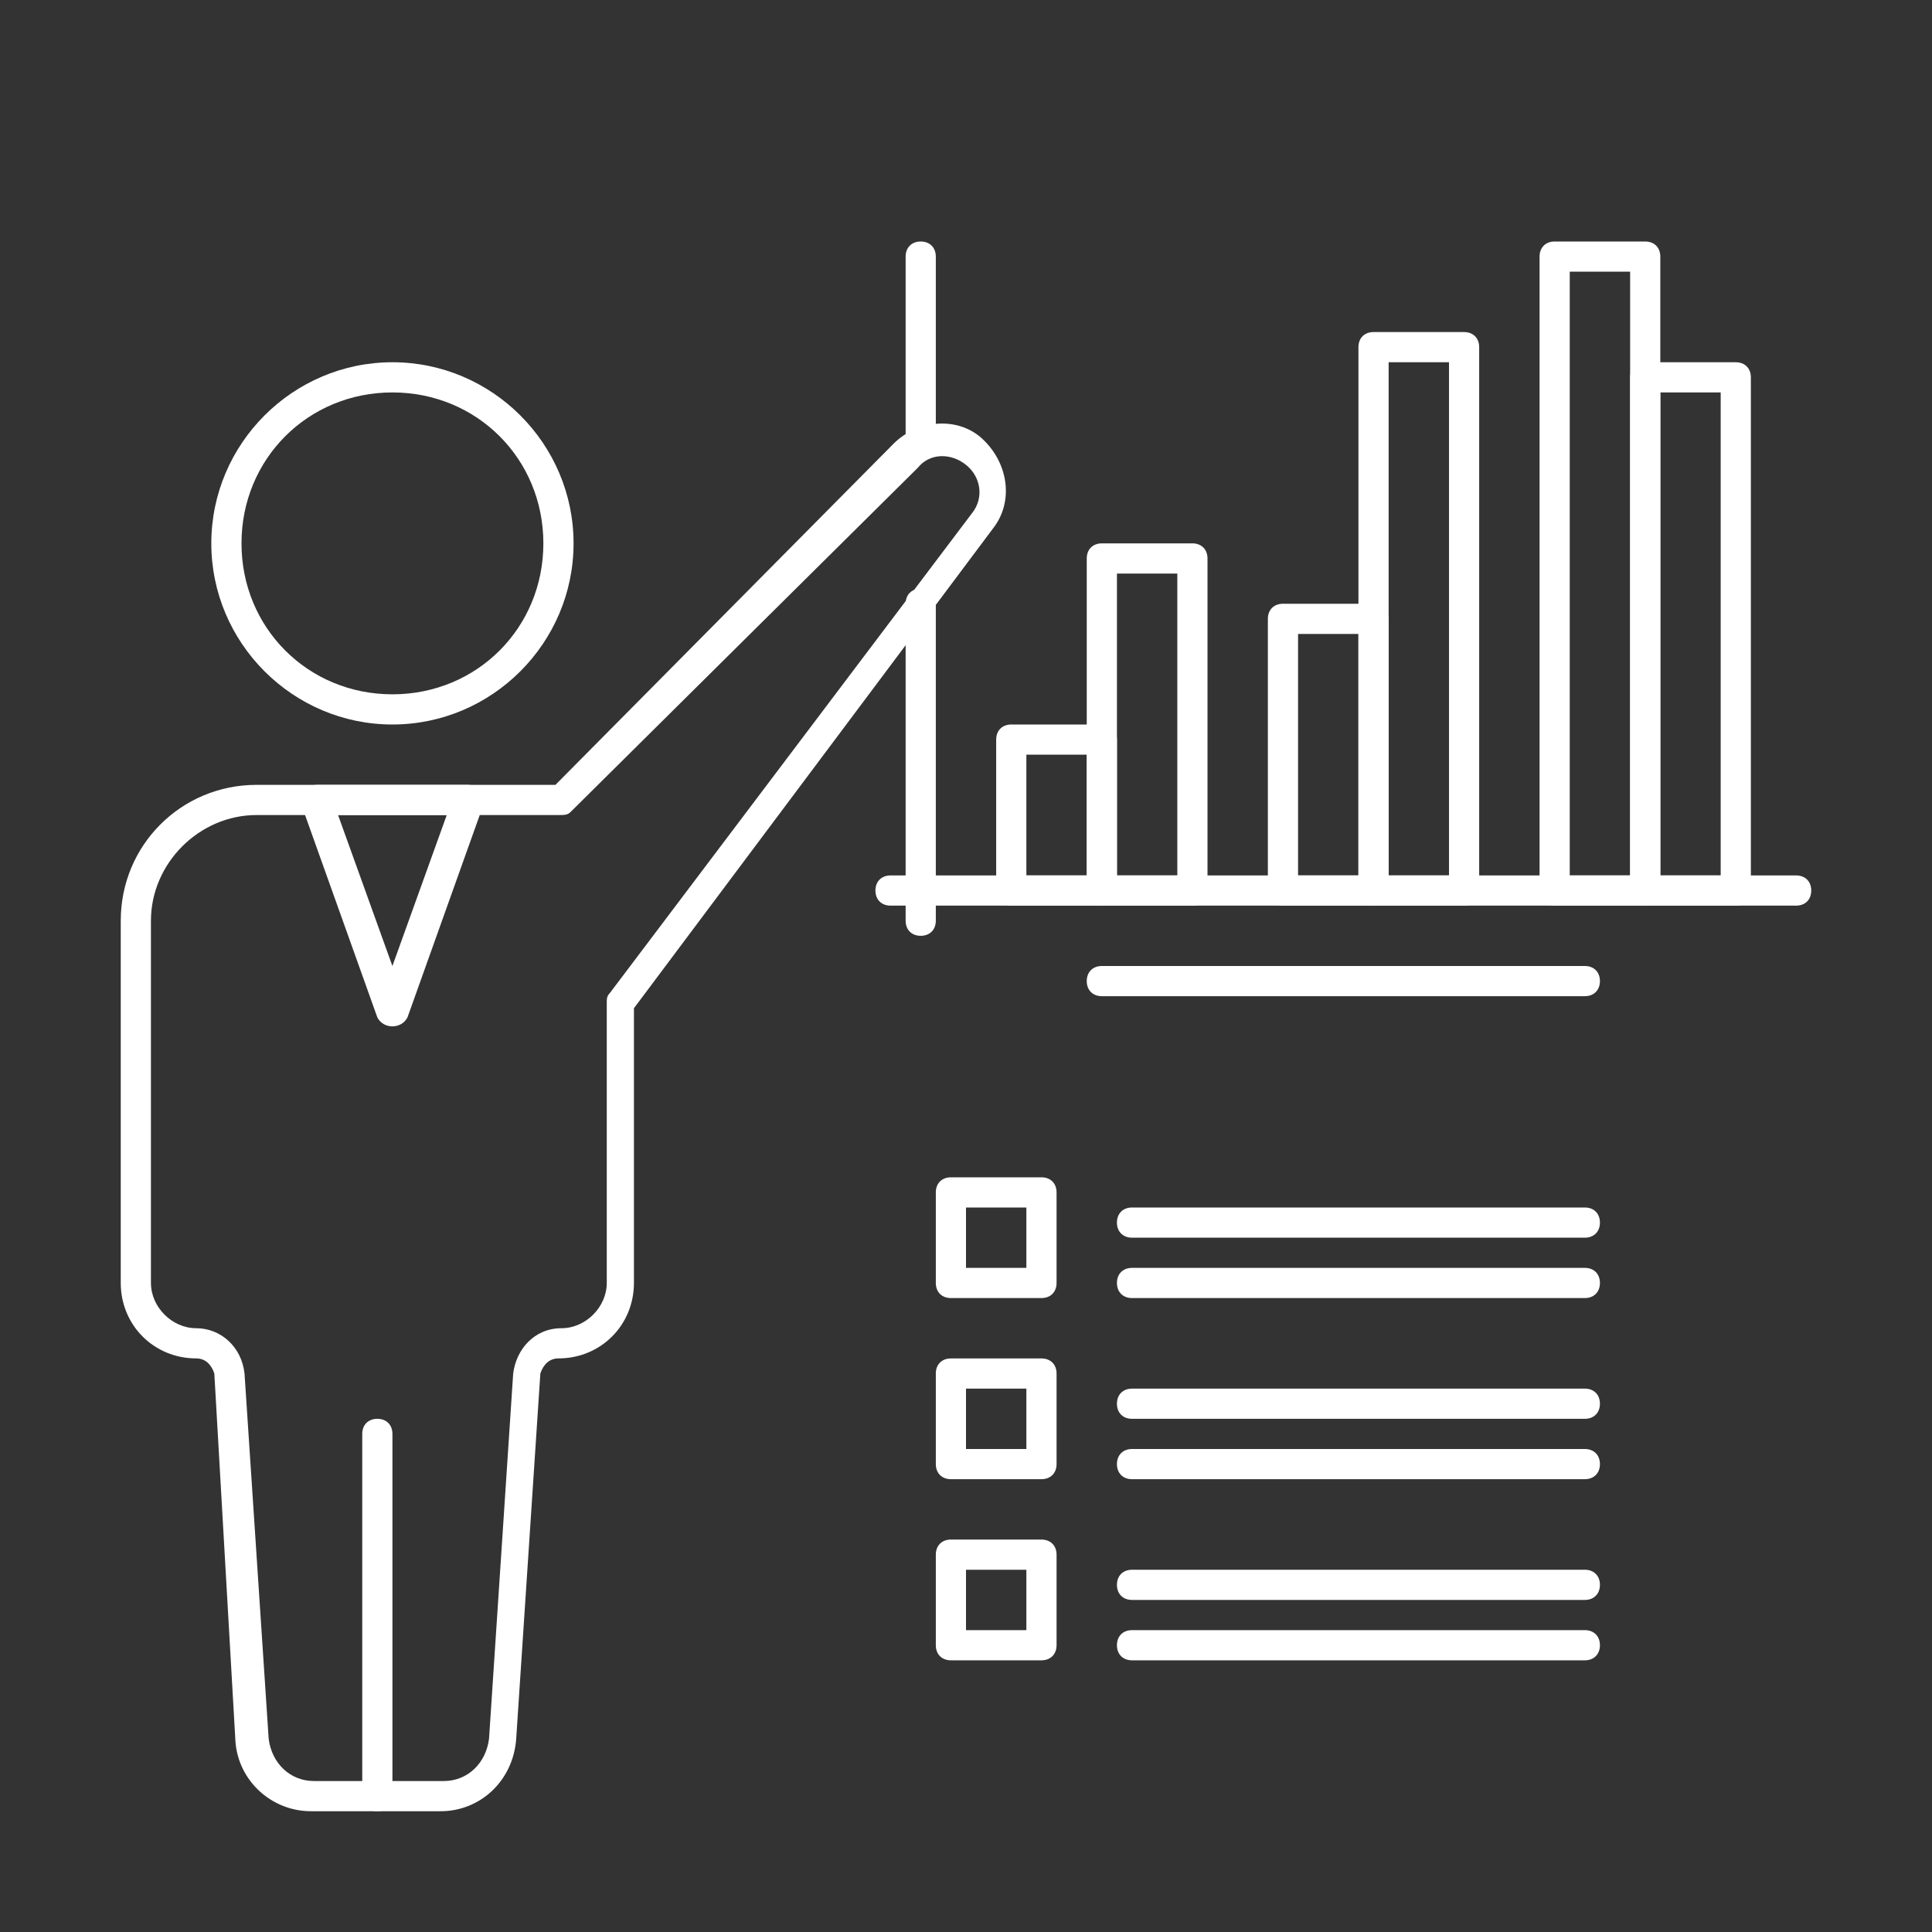
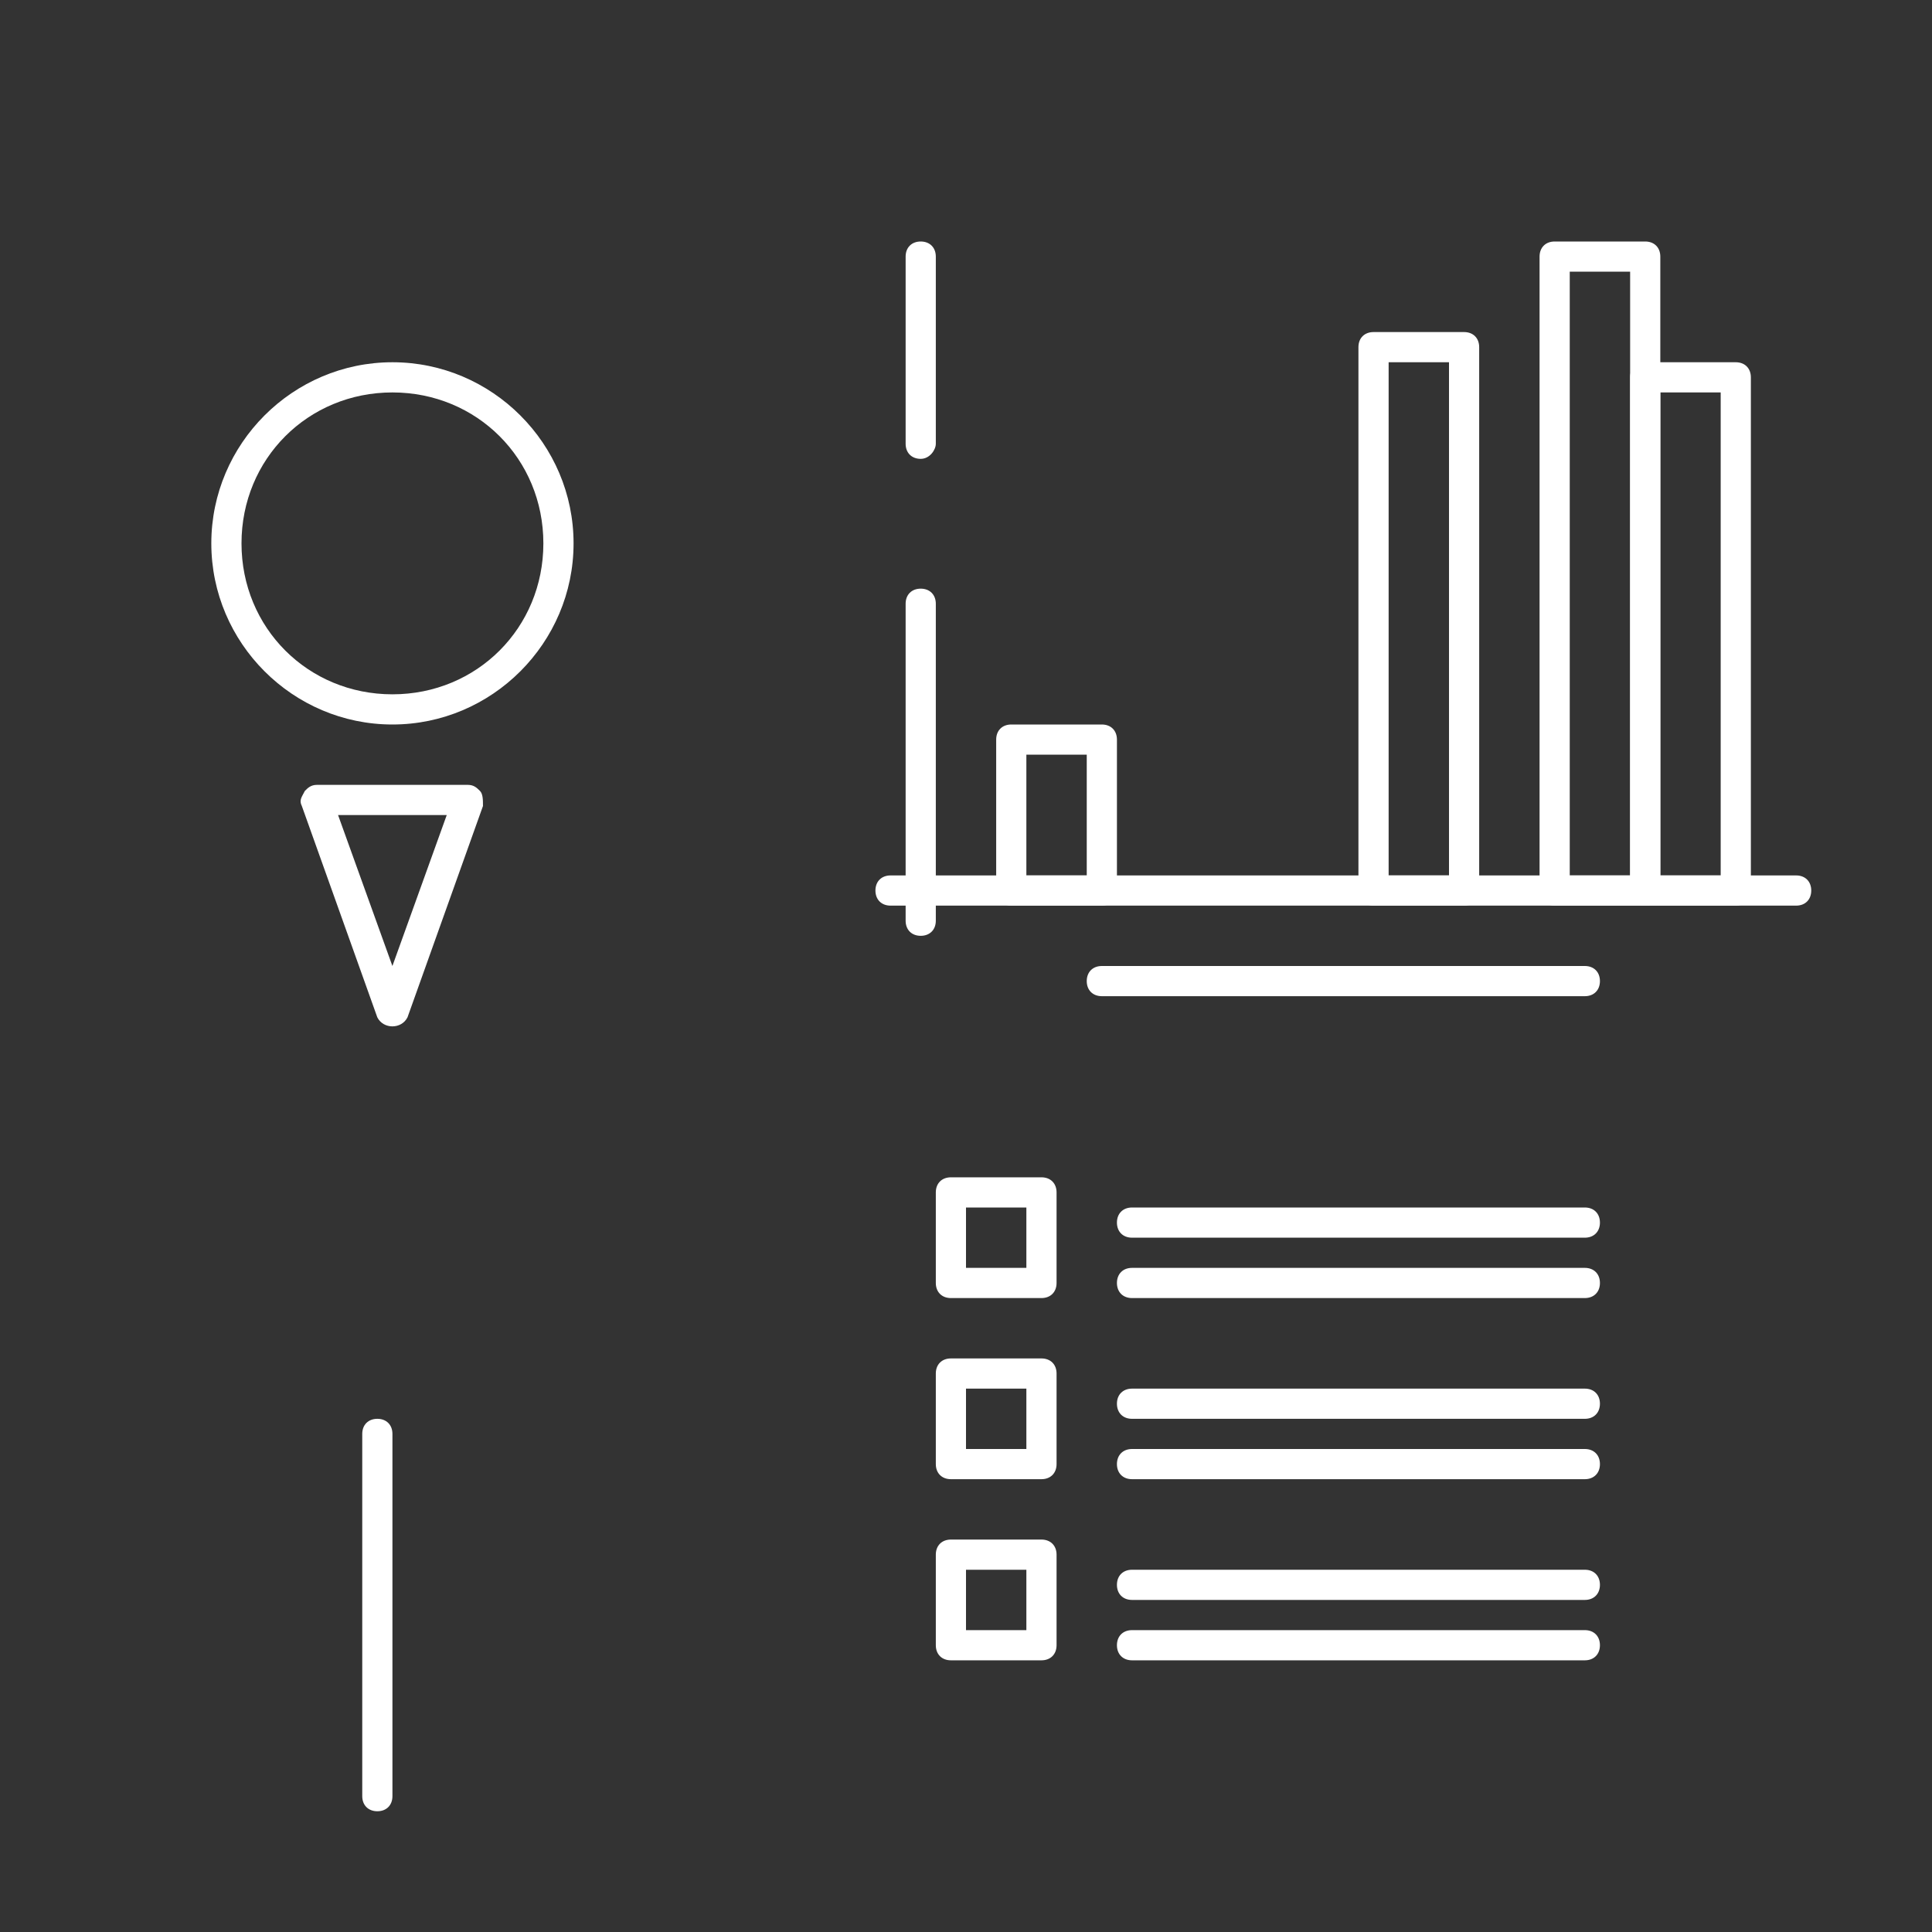
<svg xmlns="http://www.w3.org/2000/svg" width="194" height="194" viewBox="0 0 194 194" fill="none">
  <rect x="0" y="0" width="194" height="194" fill="#333333" stroke="none" />
  <path d="M110.641 90.938H101.547C100.637 90.938 100.031 90.331 100.031 89.422V74.266C100.031 73.356 100.637 72.75 101.547 72.75H110.641C111.55 72.75 112.156 73.356 112.156 74.266V89.422C112.156 90.331 111.55 90.938 110.641 90.938ZM103.062 87.906H109.125V75.781H103.062V87.906Z" fill="white" />
-   <path d="M119.734 90.938H110.641C109.731 90.938 109.125 90.331 109.125 89.422V56.078C109.125 55.169 109.731 54.562 110.641 54.562H119.734C120.644 54.562 121.25 55.169 121.25 56.078V89.422C121.25 90.331 120.644 90.938 119.734 90.938ZM112.156 87.906H118.219V57.594H112.156V87.906ZM137.922 90.938H128.828C127.919 90.938 127.312 90.331 127.312 89.422V62.141C127.312 61.231 127.919 60.625 128.828 60.625H137.922C138.831 60.625 139.438 61.231 139.438 62.141V89.422C139.438 90.331 138.831 90.938 137.922 90.938ZM130.344 87.906H136.406V63.656H130.344V87.906Z" fill="white" />
  <path d="M147.016 90.938H137.922C137.012 90.938 136.406 90.331 136.406 89.422V34.859C136.406 33.95 137.012 33.344 137.922 33.344H147.016C147.925 33.344 148.531 33.95 148.531 34.859V89.422C148.531 90.331 147.925 90.938 147.016 90.938ZM139.438 87.906H145.5V36.375H139.438V87.906ZM165.203 90.938H156.109C155.2 90.938 154.594 90.331 154.594 89.422V25.766C154.594 24.856 155.2 24.25 156.109 24.25H165.203C166.113 24.25 166.719 24.856 166.719 25.766V89.422C166.719 90.331 166.113 90.938 165.203 90.938ZM157.625 87.906H163.688V27.281H157.625V87.906Z" fill="white" />
  <path d="M174.297 90.938H165.203C164.294 90.938 163.688 90.331 163.688 89.422V37.891C163.688 36.981 164.294 36.375 165.203 36.375H174.297C175.206 36.375 175.812 36.981 175.812 37.891V89.422C175.812 90.331 175.206 90.938 174.297 90.938ZM166.719 87.906H172.781V39.406H166.719V87.906Z" fill="white" />
  <path d="M180.359 90.938H89.422C88.513 90.938 87.906 90.331 87.906 89.422C87.906 88.513 88.513 87.906 89.422 87.906H180.359C181.269 87.906 181.875 88.513 181.875 89.422C181.875 90.331 181.269 90.938 180.359 90.938ZM159.141 100.031H110.641C109.731 100.031 109.125 99.425 109.125 98.516C109.125 97.606 109.731 97 110.641 97H159.141C160.05 97 160.656 97.606 160.656 98.516C160.656 99.425 160.05 100.031 159.141 100.031ZM159.141 130.344H113.672C112.762 130.344 112.156 129.738 112.156 128.828C112.156 127.919 112.762 127.312 113.672 127.312H159.141C160.05 127.312 160.656 127.919 160.656 128.828C160.656 129.738 160.05 130.344 159.141 130.344ZM159.141 124.281H113.672C112.762 124.281 112.156 123.675 112.156 122.766C112.156 121.856 112.762 121.25 113.672 121.25H159.141C160.05 121.25 160.656 121.856 160.656 122.766C160.656 123.675 160.05 124.281 159.141 124.281ZM159.141 148.531H113.672C112.762 148.531 112.156 147.925 112.156 147.016C112.156 146.106 112.762 145.5 113.672 145.5H159.141C160.05 145.5 160.656 146.106 160.656 147.016C160.656 147.925 160.05 148.531 159.141 148.531ZM159.141 142.469H113.672C112.762 142.469 112.156 141.863 112.156 140.953C112.156 140.044 112.762 139.438 113.672 139.438H159.141C160.05 139.438 160.656 140.044 160.656 140.953C160.656 141.863 160.05 142.469 159.141 142.469ZM159.141 160.656H113.672C112.762 160.656 112.156 160.05 112.156 159.141C112.156 158.231 112.762 157.625 113.672 157.625H159.141C160.05 157.625 160.656 158.231 160.656 159.141C160.656 160.05 160.05 160.656 159.141 160.656ZM159.141 166.719H113.672C112.762 166.719 112.156 166.113 112.156 165.203C112.156 164.294 112.762 163.688 113.672 163.688H159.141C160.05 163.688 160.656 164.294 160.656 165.203C160.656 166.113 160.05 166.719 159.141 166.719ZM92.453 46.075C91.544 46.075 90.938 45.469 90.938 44.559V25.766C90.938 24.856 91.544 24.25 92.453 24.25C93.362 24.25 93.969 24.856 93.969 25.766V44.559C93.969 45.166 93.362 46.075 92.453 46.075Z" fill="white" />
  <path d="M92.453 93.969C91.544 93.969 90.938 93.362 90.938 92.453V60.625C90.938 59.716 91.544 59.109 92.453 59.109C93.362 59.109 93.969 59.716 93.969 60.625V92.453C93.969 93.362 93.362 93.969 92.453 93.969ZM37.891 181.875C36.981 181.875 36.375 181.269 36.375 180.359V143.984C36.375 143.075 36.981 142.469 37.891 142.469C38.8 142.469 39.406 143.075 39.406 143.984V180.359C39.406 181.269 38.8 181.875 37.891 181.875ZM39.406 72.75C29.403 72.75 21.219 64.566 21.219 54.562C21.219 44.559 29.403 36.375 39.406 36.375C49.409 36.375 57.594 44.559 57.594 54.562C57.594 64.566 49.409 72.75 39.406 72.75ZM39.406 39.406C30.919 39.406 24.25 46.075 24.25 54.562C24.25 63.05 30.919 69.719 39.406 69.719C47.894 69.719 54.562 63.05 54.562 54.562C54.562 46.075 47.894 39.406 39.406 39.406ZM104.578 130.344H95.484C94.575 130.344 93.969 129.738 93.969 128.828V119.734C93.969 118.825 94.575 118.219 95.484 118.219H104.578C105.488 118.219 106.094 118.825 106.094 119.734V128.828C106.094 129.738 105.488 130.344 104.578 130.344ZM97 127.312H103.062V121.25H97V127.312ZM104.578 148.531H95.484C94.575 148.531 93.969 147.925 93.969 147.016V137.922C93.969 137.012 94.575 136.406 95.484 136.406H104.578C105.488 136.406 106.094 137.012 106.094 137.922V147.016C106.094 147.925 105.488 148.531 104.578 148.531ZM97 145.5H103.062V139.438H97V145.5ZM104.578 166.719H95.484C94.575 166.719 93.969 166.113 93.969 165.203V156.109C93.969 155.2 94.575 154.594 95.484 154.594H104.578C105.488 154.594 106.094 155.2 106.094 156.109V165.203C106.094 166.113 105.488 166.719 104.578 166.719ZM97 163.688H103.062V157.625H97V163.688Z" fill="white" />
-   <path d="M44.256 181.872H31.222C27.281 181.872 23.947 178.841 23.644 174.9L21.522 137.919C21.219 137.01 20.613 136.403 19.703 136.403C15.459 136.403 12.125 133.069 12.125 128.825V92.45C12.125 84.872 18.188 78.81 25.766 78.81H55.775L89.725 44.556C92.15 42.132 96.091 41.828 98.516 43.95C101.244 46.375 101.85 50.316 99.728 53.044L63.656 101.241V128.825C63.656 133.069 60.322 136.403 56.078 136.403C55.169 136.403 54.562 137.01 54.259 137.919L51.834 174.597C51.531 178.841 48.197 181.872 44.256 181.872ZM25.766 81.841C20.006 81.841 15.156 86.691 15.156 92.45V128.825C15.156 131.25 17.278 133.372 19.703 133.372C22.128 133.372 24.25 135.191 24.553 137.919L26.978 174.597C27.281 177.022 29.1 178.841 31.525 178.841H44.559C46.984 178.841 48.803 177.022 49.106 174.597L51.531 137.919C51.834 135.494 53.653 133.372 56.381 133.372C58.806 133.372 60.928 131.25 60.928 128.825V100.635C60.928 100.331 60.928 100.028 61.231 99.725L97.606 51.528C98.819 50.013 98.516 47.891 97 46.678C95.484 45.466 93.362 45.466 92.15 46.981L57.291 81.538C56.987 81.841 56.684 81.841 56.078 81.841H25.766Z" fill="white" />
  <path d="M39.403 103.062C38.797 103.062 38.19 102.759 37.887 102.153L30.309 80.934C30.006 80.328 30.309 80.025 30.612 79.419C30.915 79.116 31.218 78.812 31.825 78.812H46.981C47.587 78.812 47.89 79.116 48.194 79.419C48.497 79.722 48.497 80.328 48.497 80.934L40.919 102.153C40.615 102.759 40.009 103.062 39.403 103.062ZM33.947 81.844L39.403 97L44.859 81.844H33.947Z" fill="white" />
</svg>